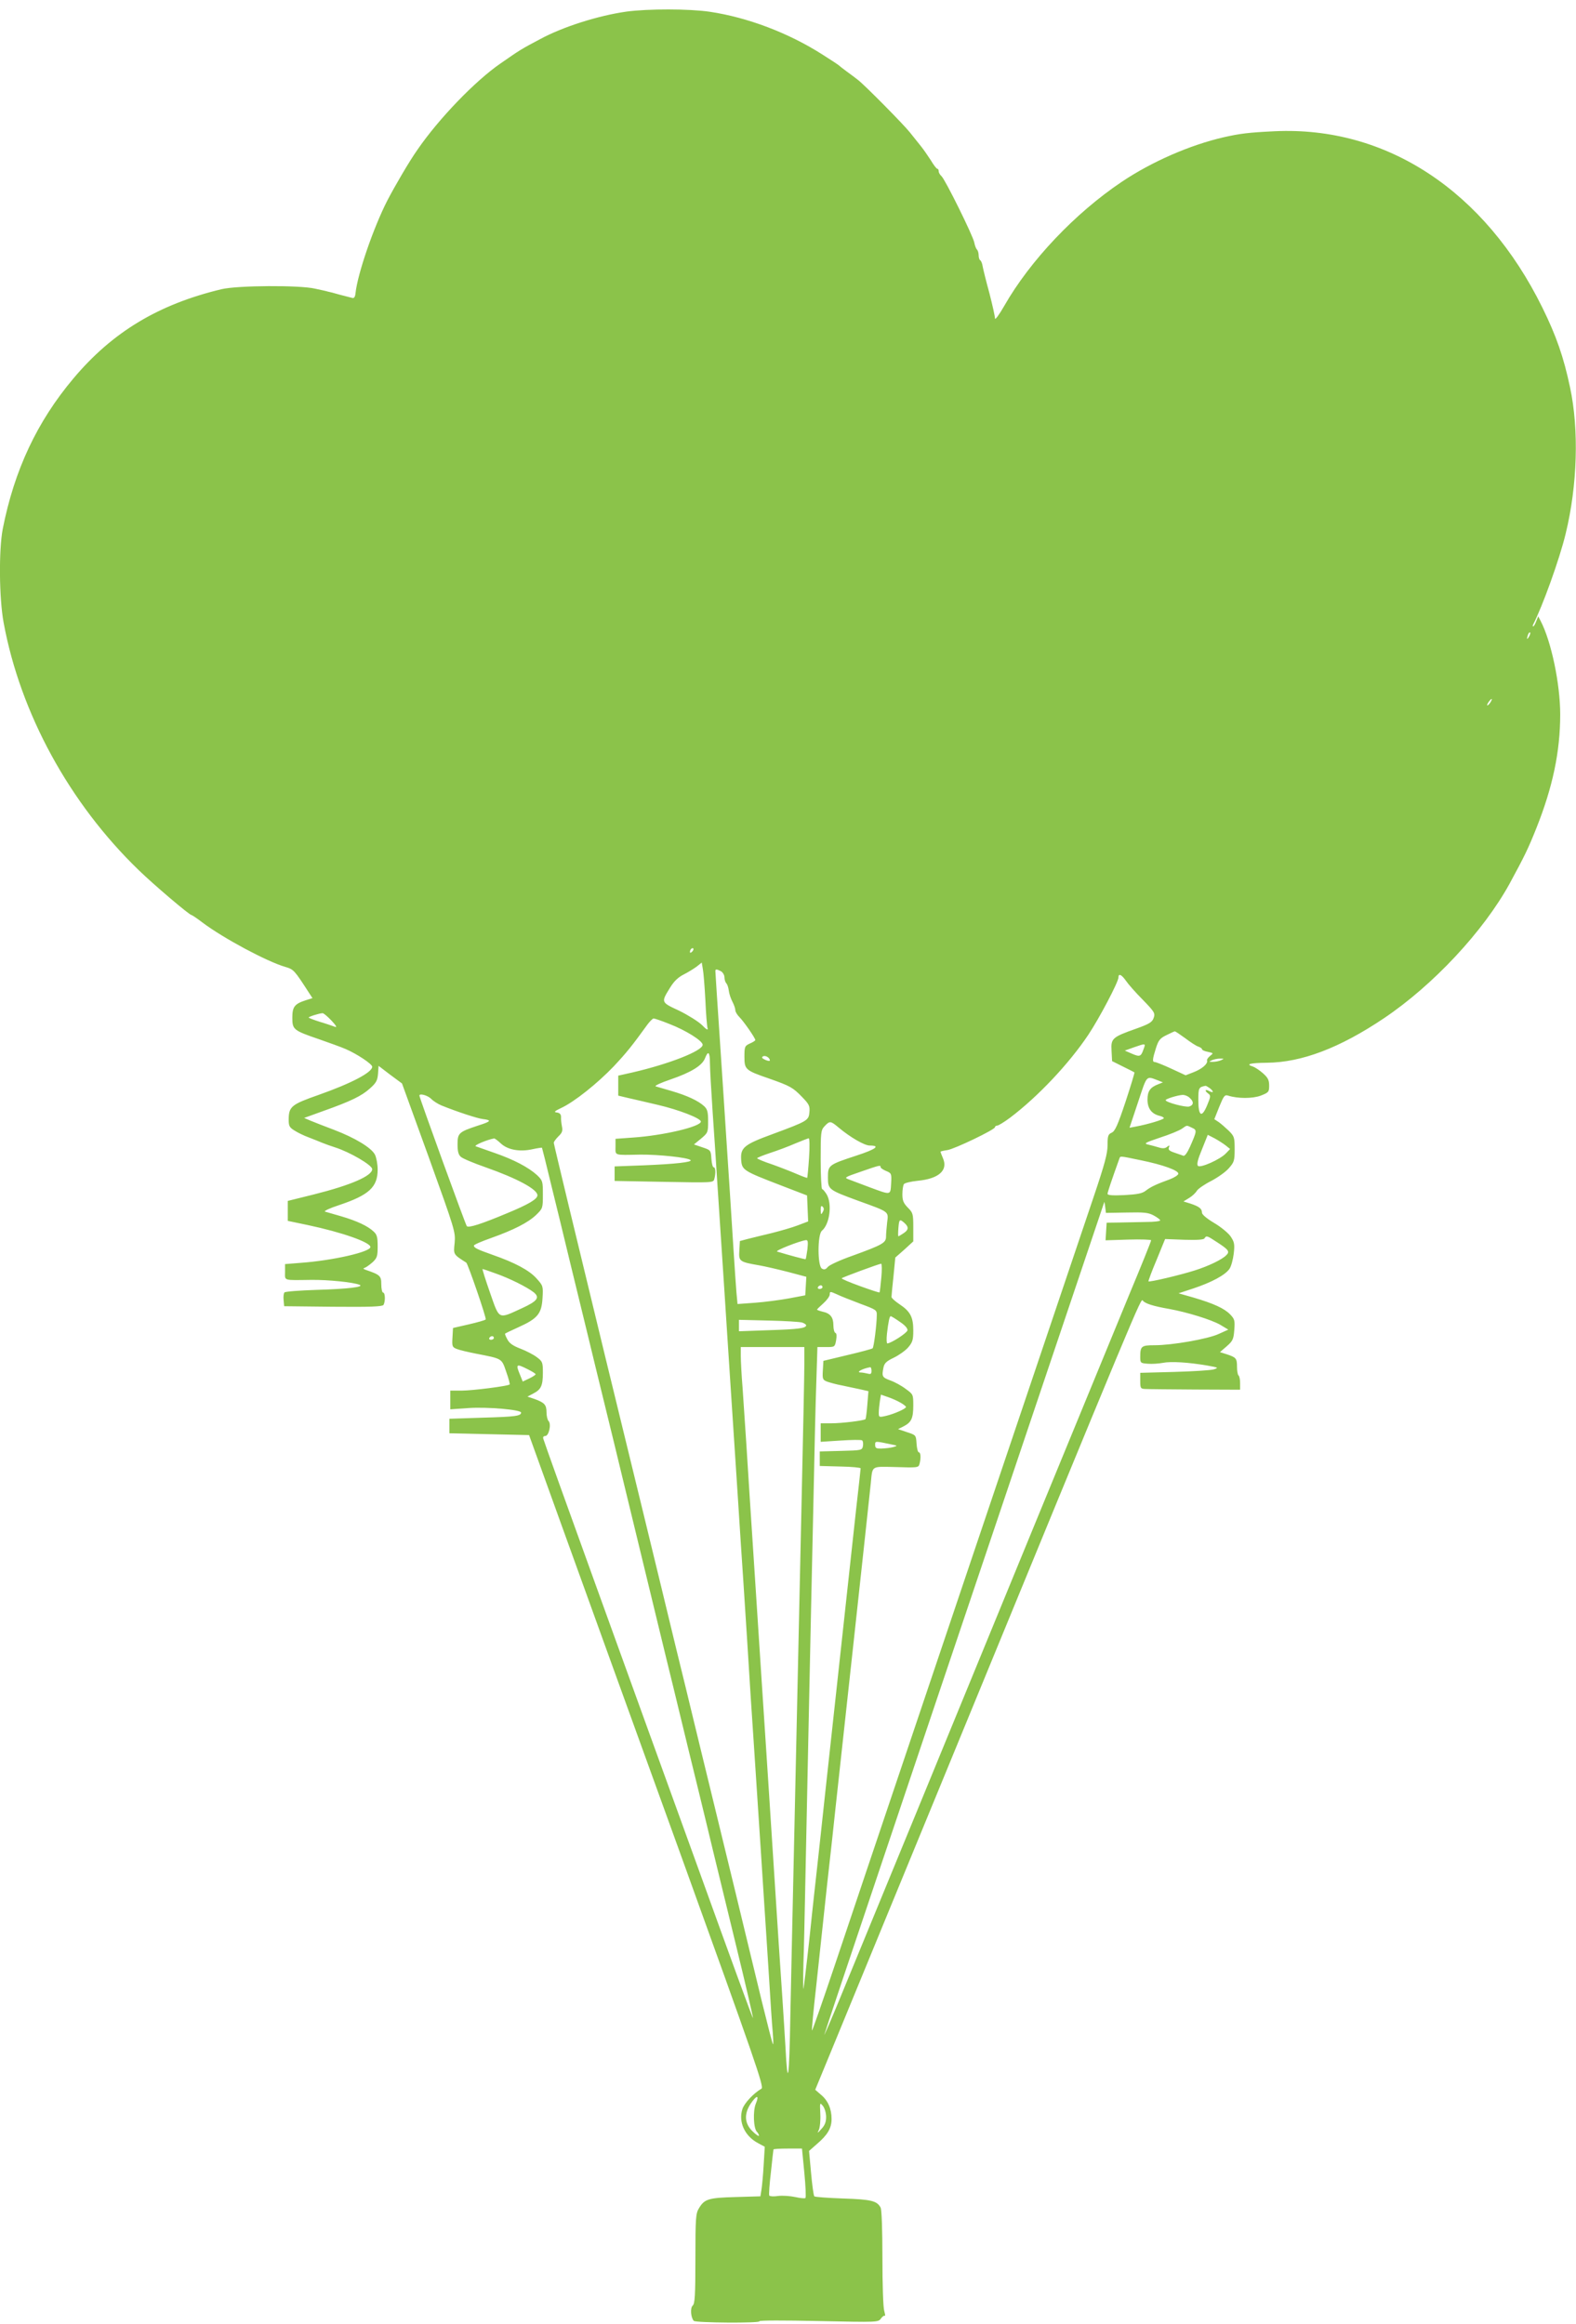
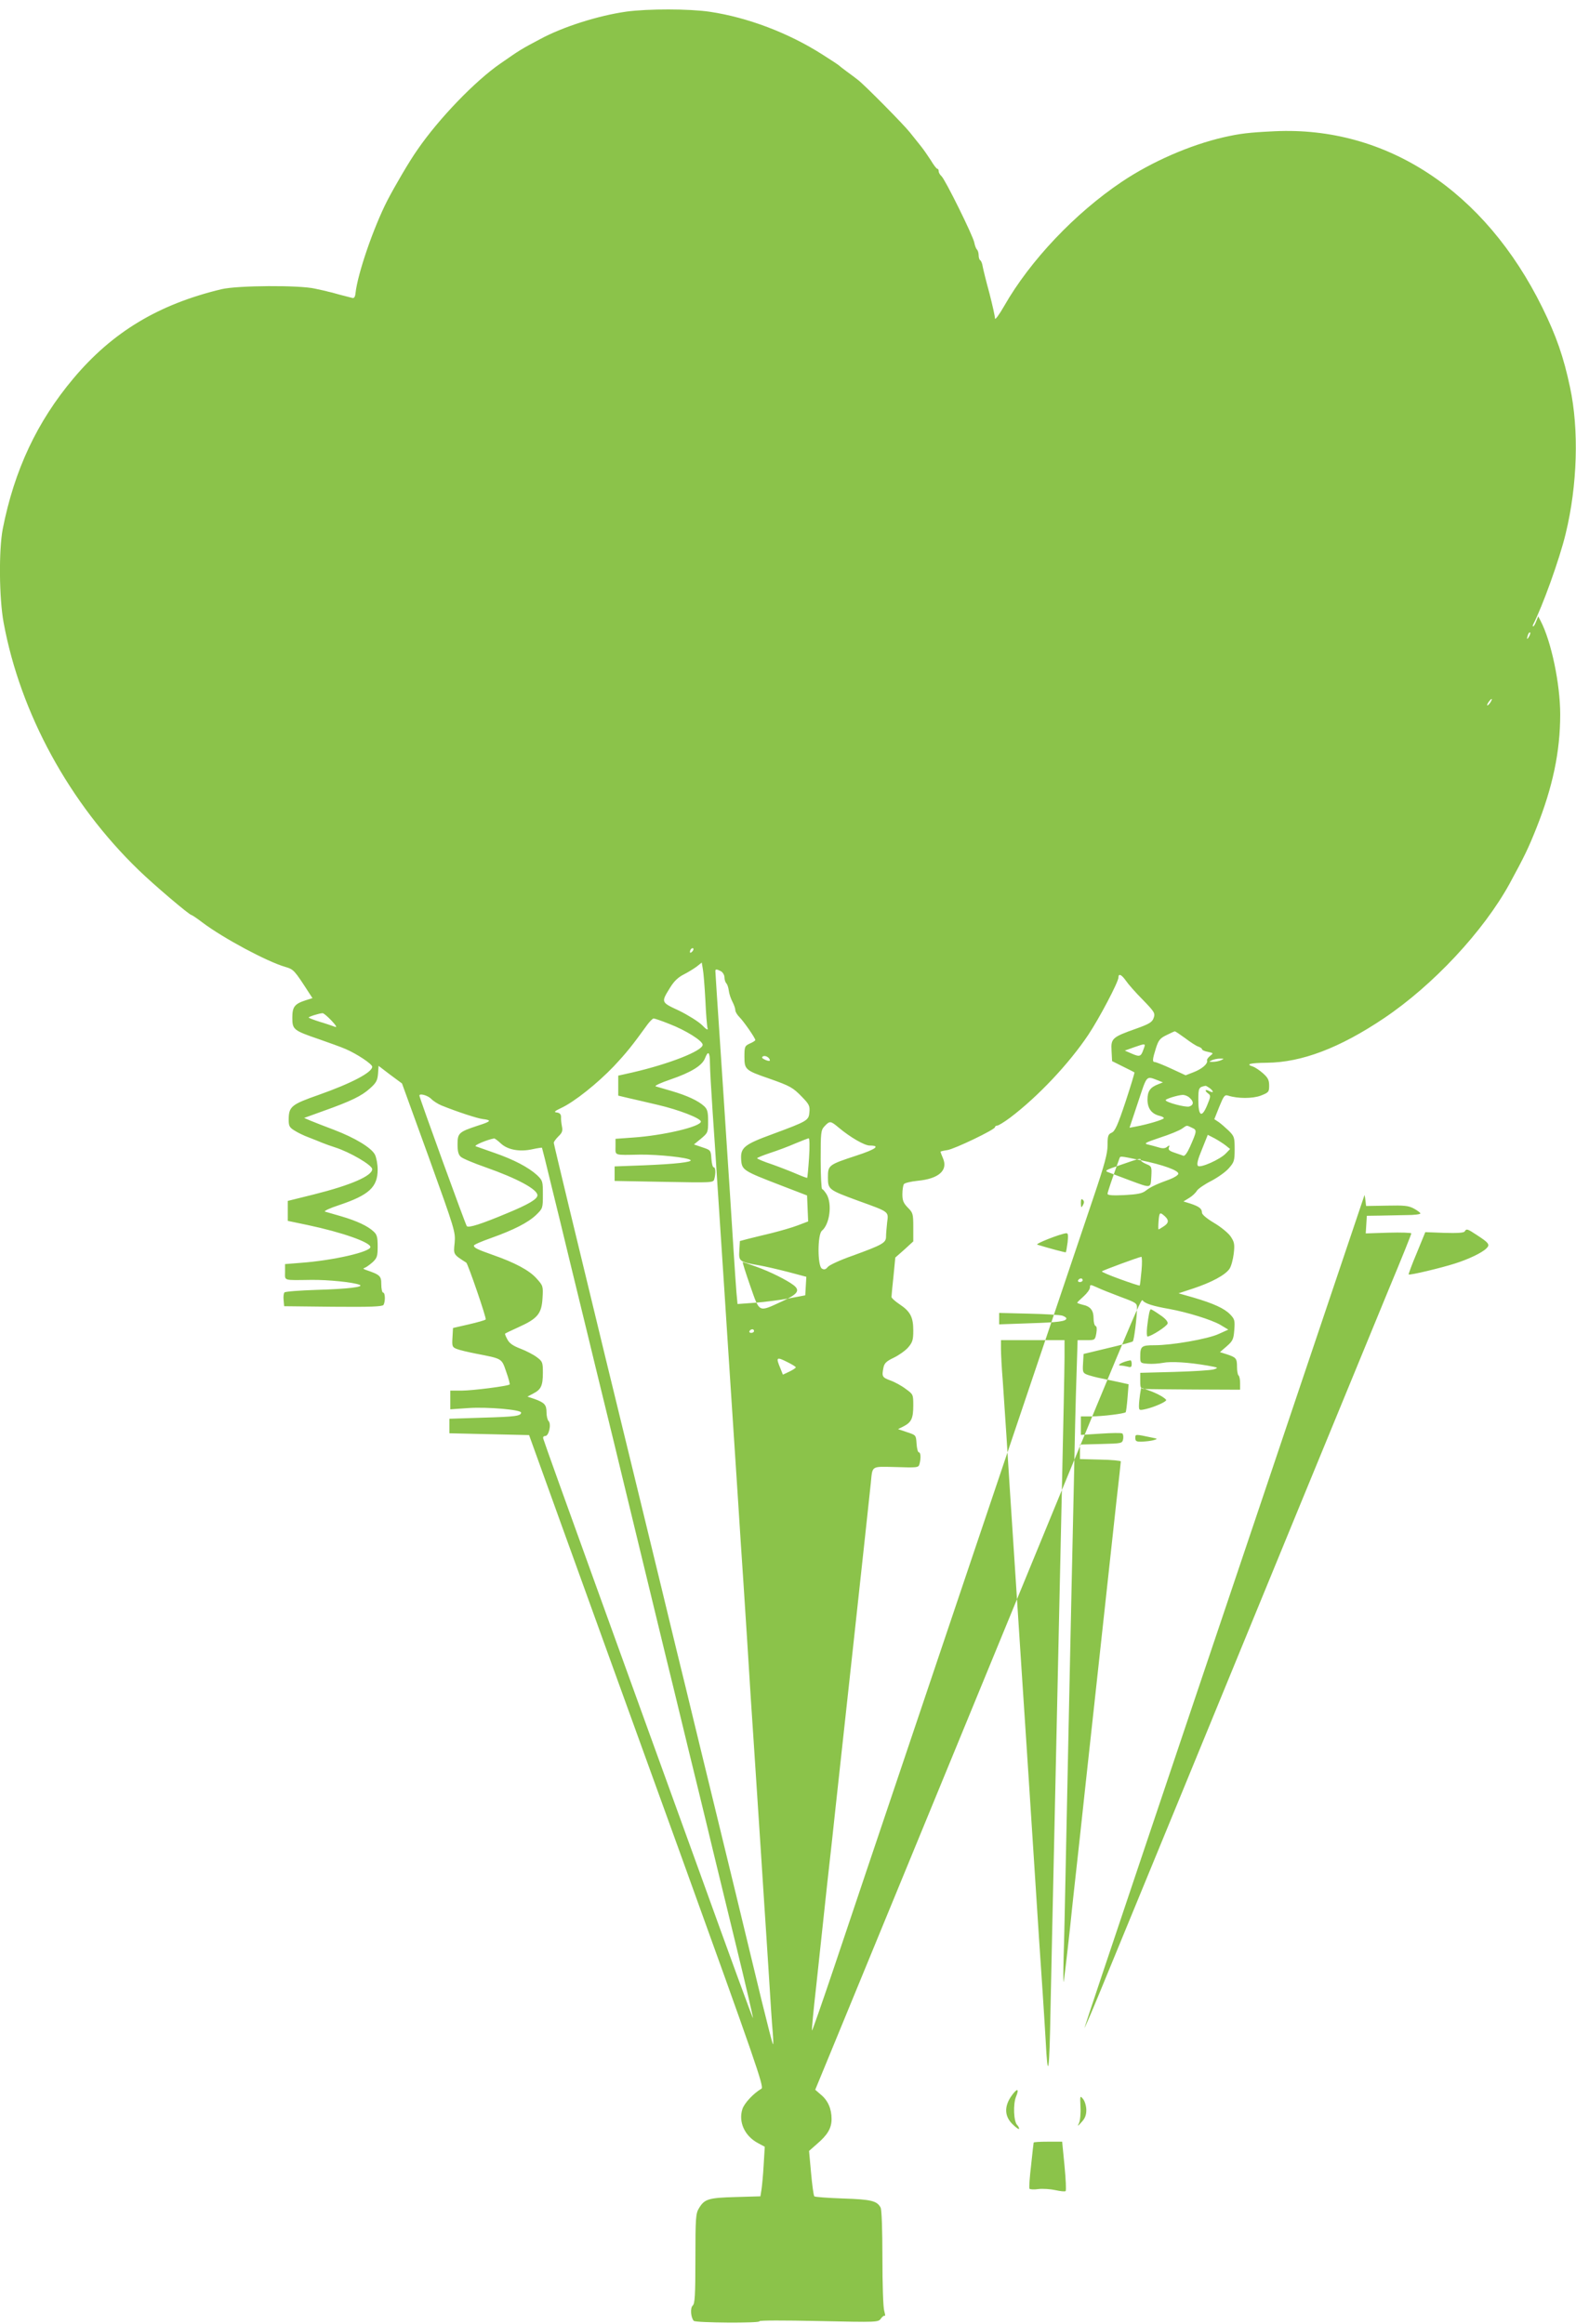
<svg xmlns="http://www.w3.org/2000/svg" version="1.0" width="868pt" height="1280pt" viewBox="0 0 868 1280" preserveAspectRatio="xMidYMid meet">
  <g transform="translate(0,1280) scale(0.1,-0.1)" fill="#8bc34a" stroke="none">
-     <path d="M3450 12736 c-156 -22 -351 -84 -476 -152 -106 -56 -110 -59 -218 -134 -138 -95 -339 -303 -457 -475 -44 -62 -125 -201 -166 -280 -76 -149 -163 -401 -175 -510 -2 -21 -8 -29 -18 -26 -8 2 -40 10 -70 18 -30 9 -59 16 -65 17 -5 2 -37 9 -70 16 -85 20 -427 18 -515 -3 -347 -83 -601 -236 -816 -492 -200 -238 -325 -504 -389 -829 -22 -116 -20 -381 5 -516 92 -499 362 -994 744 -1363 81 -79 279 -247 290 -247 3 0 32 -19 63 -43 115 -86 352 -213 454 -243 47 -14 49 -16 133 -146 l17 -26 -38 -12 c-61 -20 -73 -36 -73 -96 0 -65 6 -70 146 -118 54 -19 122 -43 149 -55 62 -27 145 -82 145 -97 0 -31 -114 -91 -295 -155 -151 -53 -165 -64 -165 -138 0 -34 5 -42 33 -59 17 -11 52 -28 77 -37 25 -10 59 -23 75 -30 17 -7 48 -18 70 -25 82 -26 205 -98 205 -120 0 -37 -117 -88 -320 -139 l-145 -36 0 -55 0 -55 110 -23 c189 -40 345 -95 345 -121 0 -27 -206 -74 -382 -87 l-88 -7 0 -43 c0 -50 -14 -46 145 -44 93 1 230 -13 265 -27 29 -12 -65 -23 -235 -28 -93 -3 -173 -9 -178 -14 -5 -5 -7 -24 -5 -42 l3 -34 269 -3 c209 -2 271 1 278 10 11 18 10 68 -2 68 -5 0 -10 20 -10 45 0 47 -6 53 -85 80 -16 6 -17 8 -5 12 8 3 27 17 43 31 24 23 27 33 27 87 0 51 -4 65 -23 82 -32 30 -92 58 -177 83 -41 12 -82 24 -90 26 -8 3 26 19 75 35 168 56 215 100 215 197 0 29 -7 66 -15 82 -20 38 -109 92 -224 136 -53 20 -112 43 -131 51 l-35 15 105 38 c152 54 212 83 258 125 34 30 41 44 44 80 l3 44 64 -49 65 -48 148 -408 c144 -400 147 -410 142 -470 -7 -65 -8 -63 64 -109 9 -6 113 -308 107 -313 -3 -4 -45 -16 -93 -27 l-87 -20 -3 -53 c-3 -49 -1 -53 25 -63 15 -6 62 -17 103 -25 148 -29 142 -25 168 -100 13 -36 21 -68 19 -70 -8 -9 -206 -34 -264 -34 l-63 0 0 -51 0 -52 101 7 c103 7 289 -9 289 -25 0 -19 -34 -23 -210 -28 l-185 -6 0 -40 0 -40 219 -5 220 -5 182 -505 c100 -278 392 -1085 649 -1795 418 -1158 464 -1291 449 -1300 -43 -25 -94 -79 -105 -112 -23 -71 12 -149 86 -188 l37 -20 -6 -100 c-3 -55 -9 -116 -12 -136 l-6 -37 -137 -4 c-149 -4 -171 -11 -201 -61 -18 -29 -20 -52 -20 -278 0 -204 -3 -249 -15 -259 -14 -12 -11 -65 6 -84 10 -11 369 -14 362 -2 -3 5 137 5 324 1 329 -7 330 -7 345 14 8 11 18 18 21 15 4 -4 2 8 -3 27 -6 19 -10 150 -10 292 0 157 -4 266 -10 277 -20 37 -51 45 -207 50 -83 3 -155 8 -158 12 -4 4 -12 62 -18 129 l-11 121 42 37 c60 51 82 88 82 139 0 56 -20 102 -59 134 l-31 27 96 233 c170 413 197 479 577 1403 1127 2743 1120 2725 1131 2711 13 -17 59 -31 145 -46 99 -18 232 -59 281 -87 l45 -27 -53 -24 c-61 -28 -257 -62 -353 -62 -73 0 -79 -5 -79 -65 0 -33 2 -34 43 -37 23 -2 60 1 82 5 43 9 141 3 245 -15 61 -11 63 -12 35 -21 -16 -5 -114 -11 -217 -14 l-188 -5 0 -44 c0 -41 2 -44 28 -45 15 -1 138 -2 274 -3 l248 -1 0 37 c0 20 -4 39 -9 42 -4 3 -8 24 -8 46 0 48 -5 53 -56 70 l-38 12 37 32 c33 29 38 38 42 90 4 52 2 60 -23 86 -32 33 -91 60 -203 93 l-81 23 82 27 c99 33 174 73 198 107 10 14 20 52 24 85 6 52 3 64 -17 94 -13 19 -53 52 -90 74 -42 25 -68 47 -68 57 0 22 -15 34 -63 50 l-39 12 31 19 c17 10 36 28 43 40 7 11 43 36 79 54 36 19 80 50 97 70 29 33 32 41 32 105 0 65 -2 71 -33 102 -19 18 -44 40 -56 48 l-23 15 27 68 c25 61 30 68 49 62 53 -17 135 -17 180 0 43 17 46 20 46 55 0 31 -7 44 -34 68 -19 17 -44 33 -55 37 -43 13 -18 20 77 21 191 2 400 81 644 245 271 182 548 479 692 741 83 153 103 194 148 307 90 226 131 421 131 626 0 167 -49 402 -108 515 l-13 25 -11 -27 c-6 -16 -13 -28 -16 -28 -4 0 -4 3 -2 8 52 100 147 364 180 502 65 266 74 575 24 807 -35 166 -76 284 -152 438 -317 644 -859 1001 -1475 972 -146 -7 -191 -13 -280 -33 -187 -43 -397 -135 -561 -245 -258 -173 -506 -435 -648 -684 -28 -49 -51 -80 -51 -69 0 11 -14 74 -31 140 -18 65 -34 131 -37 147 -2 15 -8 30 -13 33 -5 3 -9 15 -9 28 0 12 -4 26 -9 31 -6 6 -12 23 -15 39 -7 37 -161 349 -181 366 -8 7 -15 19 -15 26 0 8 -3 14 -7 14 -5 0 -21 21 -37 48 -17 26 -41 61 -55 78 -14 17 -41 51 -60 75 -34 43 -248 260 -286 289 -11 9 -38 29 -60 45 -22 16 -42 32 -45 35 -3 3 -42 29 -88 58 -187 120 -414 206 -622 237 -113 17 -341 17 -460 1z m4971 -3443 c-12 -20 -14 -14 -5 12 4 9 9 14 11 11 3 -2 0 -13 -6 -23z m-213 -363 c-7 -10 -14 -17 -17 -15 -4 4 18 35 25 35 2 0 -1 -9 -8 -20z m-4396 -1372 c-7 -7 -12 -8 -12 -2 0 14 12 26 19 19 2 -3 -1 -11 -7 -17z m73 -268 c3 -74 9 -144 12 -154 4 -13 -7 -7 -31 18 -21 20 -77 55 -126 79 -101 47 -100 45 -48 129 21 34 44 56 77 72 25 13 57 33 71 44 l25 20 6 -36 c4 -20 10 -98 14 -172z m86 160 c10 -6 19 -21 19 -33 0 -13 5 -28 10 -33 6 -6 12 -24 14 -41 2 -17 11 -44 20 -61 9 -17 16 -38 16 -47 0 -8 10 -25 22 -37 24 -24 88 -116 88 -127 0 -3 -13 -12 -30 -19 -28 -13 -30 -17 -30 -73 0 -70 5 -75 136 -120 116 -41 131 -49 182 -102 38 -39 43 -49 40 -83 -4 -46 -9 -49 -203 -121 -156 -57 -177 -74 -173 -140 4 -58 10 -62 215 -141 l148 -57 3 -72 3 -71 -58 -22 c-31 -12 -95 -30 -142 -42 -47 -11 -106 -26 -131 -32 l-45 -12 -3 -52 c-4 -60 0 -63 110 -82 34 -6 107 -23 161 -37 l98 -26 -3 -51 -3 -51 -90 -17 c-49 -9 -133 -20 -187 -24 l-96 -7 -6 64 c-3 35 -10 141 -16 234 -6 94 -15 235 -20 315 -5 80 -14 217 -20 305 -6 88 -21 328 -35 533 -14 206 -25 378 -25 383 0 12 7 11 31 -1z m2230 -52 c12 -18 54 -66 93 -105 65 -67 69 -74 60 -100 -8 -23 -23 -33 -96 -59 -133 -47 -140 -54 -136 -122 l3 -57 60 -30 c33 -16 62 -31 63 -32 2 -1 -20 -74 -49 -162 -43 -129 -58 -162 -76 -170 -20 -9 -23 -18 -23 -69 0 -46 -16 -105 -76 -283 -42 -123 -214 -636 -384 -1139 -170 -503 -446 -1324 -615 -1825 -169 -500 -361 -1073 -428 -1272 -67 -199 -123 -360 -125 -358 -2 1 8 110 23 241 14 132 41 383 60 559 20 176 40 361 45 410 27 245 183 1678 196 1805 10 99 -1 92 139 89 117 -4 124 -3 129 16 9 32 7 65 -3 65 -6 0 -11 21 -13 48 -3 47 -3 47 -52 63 l-50 17 32 16 c42 22 52 44 52 115 0 60 -1 61 -41 90 -22 17 -60 38 -85 47 -46 17 -48 22 -38 72 5 23 16 34 56 53 27 13 63 38 79 56 25 29 29 42 29 94 0 74 -16 105 -76 145 -24 16 -44 34 -44 40 0 7 5 58 11 114 l10 103 50 44 49 45 0 78 c0 74 -2 80 -30 108 -24 25 -30 39 -30 74 0 24 4 48 8 55 4 7 39 15 77 19 115 11 167 57 139 123 -8 18 -14 35 -14 37 0 2 17 6 38 9 42 7 262 113 262 126 0 5 6 9 13 9 6 0 39 20 71 44 152 115 323 296 430 456 60 90 166 291 166 316 0 24 17 16 41 -18z m-4375 -220 c25 -27 32 -39 19 -34 -11 4 -48 17 -82 27 -35 11 -63 22 -63 24 0 5 57 23 76 24 6 1 28 -18 50 -41z m1860 -18 c89 -34 184 -93 184 -115 0 -33 -182 -105 -385 -152 l-80 -18 0 -55 0 -55 50 -12 c28 -6 103 -24 168 -39 116 -27 237 -74 237 -92 0 -28 -208 -77 -374 -88 l-96 -7 0 -43 c0 -50 -12 -47 136 -44 101 1 262 -16 277 -30 13 -11 -83 -22 -258 -29 l-160 -6 0 -40 0 -40 272 -5 c266 -5 272 -5 277 15 9 32 7 65 -3 65 -6 0 -11 21 -13 48 -3 46 -4 47 -49 62 l-47 16 39 32 c38 32 39 35 39 96 0 52 -4 66 -22 83 -33 30 -93 58 -178 83 -41 12 -81 24 -89 26 -8 3 29 20 82 38 114 39 175 77 190 117 17 44 27 35 27 -26 0 -30 7 -153 15 -272 8 -120 20 -290 25 -378 12 -178 24 -369 40 -610 6 -88 21 -331 35 -540 39 -592 45 -690 55 -845 6 -80 21 -320 35 -535 13 -214 29 -460 35 -545 17 -262 29 -438 40 -610 6 -91 15 -230 20 -310 5 -80 17 -253 25 -385 8 -132 17 -271 21 -310 3 -38 4 -68 1 -65 -3 3 -30 109 -61 235 -85 353 -207 857 -286 1180 -28 116 -69 282 -90 370 -21 88 -64 264 -95 390 -31 127 -67 277 -81 335 -14 58 -153 631 -310 1274 -156 643 -284 1174 -284 1181 0 6 12 22 26 36 20 19 24 30 19 54 -3 16 -6 40 -5 52 0 15 -7 23 -23 25 -18 2 -14 7 24 25 73 34 199 135 289 229 73 78 100 112 187 232 13 17 28 32 33 32 5 0 44 -13 86 -30z m2842 -79 c29 -22 61 -43 72 -46 11 -4 20 -10 20 -14 0 -5 15 -12 33 -15 31 -7 31 -7 12 -22 -11 -9 -19 -20 -17 -26 5 -18 -28 -46 -74 -64 l-44 -17 -80 37 c-43 20 -84 36 -90 36 -14 0 -13 15 6 75 14 45 23 56 58 73 23 11 43 21 46 21 3 1 29 -17 58 -38z m-230 -61 c-14 -40 -20 -43 -64 -24 l-39 17 50 18 c66 23 66 23 53 -11z m-2058 -61 c0 -5 -11 -3 -25 3 -18 8 -22 14 -13 19 13 8 38 -7 38 -22z m2485 1 c-11 -5 -31 -9 -45 -9 -23 0 -23 1 -5 9 11 5 31 9 45 9 23 0 23 -1 5 -9z m-345 -112 l25 -10 -25 -10 c-45 -17 -60 -38 -60 -85 0 -48 22 -78 65 -89 14 -3 25 -9 25 -13 0 -8 -88 -34 -152 -46 l-37 -7 47 141 c51 153 43 145 112 119z m283 -42 c23 -18 22 -29 -3 -16 -24 13 -27 2 -5 -14 14 -10 13 -17 -6 -63 -30 -73 -49 -62 -49 27 0 68 2 72 40 79 3 0 13 -6 23 -13z m-4289 -58 c12 -13 38 -29 57 -37 89 -36 197 -71 227 -75 52 -6 48 -13 -25 -36 -106 -35 -113 -41 -113 -104 0 -38 5 -57 18 -68 9 -9 71 -35 137 -58 173 -61 285 -121 285 -154 0 -21 -49 -50 -165 -98 -143 -60 -214 -83 -224 -72 -7 8 -261 707 -261 719 0 14 44 2 64 -17z m4178 5 c24 -21 23 -40 -2 -48 -20 -6 -130 23 -130 35 0 7 64 27 94 29 11 0 28 -6 38 -16z m-1933 -164 c63 -53 142 -99 171 -99 61 0 35 -20 -72 -55 -155 -51 -158 -53 -158 -120 0 -67 3 -69 166 -129 174 -63 168 -58 160 -120 -3 -28 -6 -63 -6 -78 0 -34 -20 -45 -185 -105 -66 -23 -127 -51 -136 -62 -11 -14 -20 -16 -32 -9 -25 13 -25 189 0 209 43 36 57 147 26 200 -10 16 -21 29 -25 29 -4 0 -8 73 -8 162 0 152 1 163 22 185 28 30 33 29 77 -8z m1946 -1 c28 -13 28 -16 -11 -105 -15 -33 -29 -53 -37 -49 -6 2 -29 10 -49 17 -27 9 -35 16 -30 28 5 13 3 14 -10 4 -10 -9 -24 -10 -44 -4 -16 5 -42 12 -59 16 -27 6 -21 10 65 39 53 17 106 39 120 49 29 20 23 20 55 5z m185 -97 l25 -20 -23 -24 c-32 -34 -141 -82 -154 -69 -8 8 -1 36 22 91 l32 80 37 -19 c20 -11 47 -28 61 -39z m-3991 10 c38 -35 104 -47 175 -31 27 6 50 9 51 8 1 -2 23 -88 48 -193 26 -104 76 -311 112 -460 36 -148 79 -324 95 -390 16 -66 56 -232 90 -370 34 -137 74 -304 90 -370 27 -113 147 -605 246 -1015 25 -102 63 -257 84 -345 21 -88 64 -263 95 -390 31 -126 67 -277 81 -335 14 -58 70 -289 125 -514 55 -225 98 -410 96 -412 -2 -2 -134 360 -294 804 -161 444 -419 1158 -574 1587 -155 429 -284 788 -286 798 -4 11 0 17 10 17 20 0 35 66 18 83 -6 6 -11 28 -11 48 0 41 -11 53 -66 73 l-39 13 32 17 c43 22 53 43 53 115 0 56 -2 62 -33 85 -18 14 -59 35 -90 47 -42 16 -62 30 -73 52 -9 16 -14 30 -12 31 2 2 35 18 75 36 104 47 126 74 131 159 4 67 3 69 -33 109 -40 45 -119 87 -242 130 -85 30 -103 39 -103 51 0 5 42 23 93 41 126 45 205 85 250 128 36 35 37 37 37 112 0 73 -1 77 -32 107 -47 43 -129 86 -233 122 -49 17 -97 34 -105 37 -12 5 65 37 101 43 4 1 21 -12 38 -28z m1697 -78 c-4 -60 -9 -109 -10 -111 -2 -1 -27 8 -57 21 -30 13 -91 37 -136 53 -46 15 -83 31 -83 34 0 3 32 16 71 29 40 13 102 36 138 52 36 15 70 28 75 29 5 0 6 -46 2 -107z m1827 -14 c123 -25 207 -56 207 -74 0 -7 -21 -21 -47 -31 -75 -27 -106 -42 -133 -63 -19 -15 -46 -20 -117 -24 -65 -3 -93 -1 -93 7 0 9 22 74 65 194 6 15 -2 16 118 -9z m-1433 -38 c0 -5 14 -14 30 -21 30 -12 31 -15 28 -69 -4 -66 1 -65 -118 -21 -47 18 -98 37 -114 43 -28 10 -26 12 65 43 106 37 109 37 109 25z m1355 -250 c96 2 119 0 149 -16 20 -11 36 -23 36 -27 0 -5 -35 -9 -77 -9 -43 -1 -109 -2 -148 -3 l-70 -1 -3 -48 -3 -49 125 4 c70 2 126 0 126 -4 0 -5 -54 -140 -121 -300 -66 -161 -292 -709 -501 -1218 -442 -1078 -982 -2391 -1097 -2670 -44 -107 -81 -192 -81 -188 0 4 147 443 326 975 179 533 395 1174 480 1426 85 251 223 663 308 915 208 618 426 1264 428 1271 0 3 3 -9 5 -27 l4 -33 114 2z m-1674 2 c-9 -16 -10 -14 -11 12 0 21 3 26 11 18 8 -8 8 -16 0 -30z m451 -60 c24 -22 23 -38 -7 -57 -13 -9 -26 -16 -27 -16 -2 0 -2 20 0 45 4 50 7 52 34 28z m1719 -104 c65 -42 74 -53 53 -73 -23 -24 -98 -60 -174 -84 -75 -24 -250 -66 -255 -60 -1 1 18 55 45 118 l47 115 105 -4 c70 -2 108 0 112 8 10 16 14 15 67 -20z m-2254 -40 c-4 -29 -8 -53 -10 -55 -2 -2 -92 22 -157 42 -13 5 125 59 159 63 11 1 12 -10 8 -50z m407 -156 c-4 -43 -8 -80 -10 -82 -2 -2 -50 14 -108 35 -58 21 -103 40 -100 43 6 6 204 79 217 80 4 1 5 -34 1 -76z m-2123 22 c77 -27 172 -75 208 -103 36 -29 21 -49 -64 -88 -133 -61 -123 -66 -176 85 -25 72 -44 131 -41 131 2 0 35 -11 73 -25z m1799 -75 c0 -5 -7 -10 -16 -10 -8 0 -12 5 -9 10 3 6 10 10 16 10 5 0 9 -4 9 -10z m207 -91 c89 -33 93 -35 92 -64 0 -48 -16 -176 -23 -182 -3 -3 -65 -20 -138 -37 l-133 -32 -3 -52 c-3 -49 -1 -53 25 -63 15 -5 50 -15 78 -20 27 -6 72 -15 99 -21 l49 -11 -6 -74 c-3 -41 -8 -77 -10 -80 -8 -8 -130 -23 -189 -23 l-58 0 0 -51 0 -51 109 7 c60 4 113 5 119 1 5 -3 7 -17 5 -30 -5 -25 -6 -25 -122 -28 l-116 -3 0 -40 0 -40 113 -3 c61 -1 112 -6 112 -10 0 -4 -11 -106 -25 -227 -13 -121 -38 -348 -55 -505 -17 -157 -42 -384 -55 -505 -13 -121 -40 -368 -60 -550 -19 -181 -40 -368 -45 -415 -5 -47 -24 -213 -40 -370 -17 -157 -33 -289 -35 -295 -2 -5 -2 58 0 140 3 83 7 274 10 425 3 151 12 583 20 960 8 377 19 897 25 1155 5 259 12 557 16 663 l6 192 48 0 c47 0 48 0 55 37 4 24 3 39 -4 41 -6 2 -11 21 -11 42 0 44 -17 66 -60 75 -16 4 -30 9 -30 11 0 3 16 18 35 35 19 17 35 39 35 49 0 17 2 17 38 1 20 -10 79 -33 129 -52z m219 -100 c29 -19 44 -37 42 -47 -3 -15 -90 -71 -111 -72 -4 0 -5 24 -2 53 8 68 14 97 21 97 3 0 26 -14 50 -31z m-538 -4 c12 -4 22 -11 22 -15 0 -16 -40 -22 -202 -27 l-168 -6 0 31 0 32 163 -4 c89 -2 172 -7 185 -11z m-1698 -85 c0 -5 -7 -10 -16 -10 -8 0 -12 5 -9 10 3 6 10 10 16 10 5 0 9 -4 9 -10z m1710 -147 c0 -54 -7 -390 -15 -748 -8 -357 -19 -870 -25 -1140 -6 -269 -15 -679 -20 -910 -5 -231 -13 -584 -17 -785 -6 -359 -15 -411 -27 -175 -4 66 -11 181 -16 255 -12 176 -25 369 -55 840 -14 212 -29 455 -35 540 -14 214 -36 546 -60 920 -11 173 -25 380 -30 460 -5 80 -14 222 -20 315 -6 94 -15 228 -20 299 -6 72 -10 152 -10 178 l0 48 175 0 175 0 0 -97z m-1524 -25 c24 -12 44 -24 44 -28 0 -3 -16 -14 -35 -23 l-36 -17 -14 35 c-26 62 -22 65 41 33z m1894 -9 c0 -17 -4 -20 -22 -15 -13 3 -30 6 -37 6 -30 0 10 22 52 29 4 0 7 -9 7 -20z m161 -176 c16 -9 29 -20 29 -23 0 -10 -67 -39 -110 -49 -39 -9 -40 -8 -40 18 0 14 3 42 6 63 l6 36 40 -14 c21 -7 52 -21 69 -31z m-48 -230 c31 -6 31 -7 7 -14 -14 -4 -42 -7 -62 -8 -32 -1 -38 2 -38 20 0 22 -2 22 93 2z m-750 -3630 c-17 -41 -13 -137 6 -156 6 -6 11 -15 11 -21 0 -5 -16 5 -35 24 -45 43 -48 96 -10 153 33 48 48 48 28 0z m387 -74 c0 -27 -7 -46 -26 -66 -22 -25 -24 -25 -14 -5 6 13 10 53 8 88 -3 63 -3 65 15 43 9 -12 17 -38 17 -60z m-120 -307 c7 -73 10 -136 6 -139 -3 -4 -29 -1 -56 5 -27 6 -70 9 -94 6 -24 -4 -46 -2 -49 2 -3 5 1 63 9 129 7 66 13 122 14 125 0 3 35 5 78 5 l79 0 13 -133z" />
+     <path d="M3450 12736 c-156 -22 -351 -84 -476 -152 -106 -56 -110 -59 -218 -134 -138 -95 -339 -303 -457 -475 -44 -62 -125 -201 -166 -280 -76 -149 -163 -401 -175 -510 -2 -21 -8 -29 -18 -26 -8 2 -40 10 -70 18 -30 9 -59 16 -65 17 -5 2 -37 9 -70 16 -85 20 -427 18 -515 -3 -347 -83 -601 -236 -816 -492 -200 -238 -325 -504 -389 -829 -22 -116 -20 -381 5 -516 92 -499 362 -994 744 -1363 81 -79 279 -247 290 -247 3 0 32 -19 63 -43 115 -86 352 -213 454 -243 47 -14 49 -16 133 -146 l17 -26 -38 -12 c-61 -20 -73 -36 -73 -96 0 -65 6 -70 146 -118 54 -19 122 -43 149 -55 62 -27 145 -82 145 -97 0 -31 -114 -91 -295 -155 -151 -53 -165 -64 -165 -138 0 -34 5 -42 33 -59 17 -11 52 -28 77 -37 25 -10 59 -23 75 -30 17 -7 48 -18 70 -25 82 -26 205 -98 205 -120 0 -37 -117 -88 -320 -139 l-145 -36 0 -55 0 -55 110 -23 c189 -40 345 -95 345 -121 0 -27 -206 -74 -382 -87 l-88 -7 0 -43 c0 -50 -14 -46 145 -44 93 1 230 -13 265 -27 29 -12 -65 -23 -235 -28 -93 -3 -173 -9 -178 -14 -5 -5 -7 -24 -5 -42 l3 -34 269 -3 c209 -2 271 1 278 10 11 18 10 68 -2 68 -5 0 -10 20 -10 45 0 47 -6 53 -85 80 -16 6 -17 8 -5 12 8 3 27 17 43 31 24 23 27 33 27 87 0 51 -4 65 -23 82 -32 30 -92 58 -177 83 -41 12 -82 24 -90 26 -8 3 26 19 75 35 168 56 215 100 215 197 0 29 -7 66 -15 82 -20 38 -109 92 -224 136 -53 20 -112 43 -131 51 l-35 15 105 38 c152 54 212 83 258 125 34 30 41 44 44 80 l3 44 64 -49 65 -48 148 -408 c144 -400 147 -410 142 -470 -7 -65 -8 -63 64 -109 9 -6 113 -308 107 -313 -3 -4 -45 -16 -93 -27 l-87 -20 -3 -53 c-3 -49 -1 -53 25 -63 15 -6 62 -17 103 -25 148 -29 142 -25 168 -100 13 -36 21 -68 19 -70 -8 -9 -206 -34 -264 -34 l-63 0 0 -51 0 -52 101 7 c103 7 289 -9 289 -25 0 -19 -34 -23 -210 -28 l-185 -6 0 -40 0 -40 219 -5 220 -5 182 -505 c100 -278 392 -1085 649 -1795 418 -1158 464 -1291 449 -1300 -43 -25 -94 -79 -105 -112 -23 -71 12 -149 86 -188 l37 -20 -6 -100 c-3 -55 -9 -116 -12 -136 l-6 -37 -137 -4 c-149 -4 -171 -11 -201 -61 -18 -29 -20 -52 -20 -278 0 -204 -3 -249 -15 -259 -14 -12 -11 -65 6 -84 10 -11 369 -14 362 -2 -3 5 137 5 324 1 329 -7 330 -7 345 14 8 11 18 18 21 15 4 -4 2 8 -3 27 -6 19 -10 150 -10 292 0 157 -4 266 -10 277 -20 37 -51 45 -207 50 -83 3 -155 8 -158 12 -4 4 -12 62 -18 129 l-11 121 42 37 c60 51 82 88 82 139 0 56 -20 102 -59 134 l-31 27 96 233 c170 413 197 479 577 1403 1127 2743 1120 2725 1131 2711 13 -17 59 -31 145 -46 99 -18 232 -59 281 -87 l45 -27 -53 -24 c-61 -28 -257 -62 -353 -62 -73 0 -79 -5 -79 -65 0 -33 2 -34 43 -37 23 -2 60 1 82 5 43 9 141 3 245 -15 61 -11 63 -12 35 -21 -16 -5 -114 -11 -217 -14 l-188 -5 0 -44 c0 -41 2 -44 28 -45 15 -1 138 -2 274 -3 l248 -1 0 37 c0 20 -4 39 -9 42 -4 3 -8 24 -8 46 0 48 -5 53 -56 70 l-38 12 37 32 c33 29 38 38 42 90 4 52 2 60 -23 86 -32 33 -91 60 -203 93 l-81 23 82 27 c99 33 174 73 198 107 10 14 20 52 24 85 6 52 3 64 -17 94 -13 19 -53 52 -90 74 -42 25 -68 47 -68 57 0 22 -15 34 -63 50 l-39 12 31 19 c17 10 36 28 43 40 7 11 43 36 79 54 36 19 80 50 97 70 29 33 32 41 32 105 0 65 -2 71 -33 102 -19 18 -44 40 -56 48 l-23 15 27 68 c25 61 30 68 49 62 53 -17 135 -17 180 0 43 17 46 20 46 55 0 31 -7 44 -34 68 -19 17 -44 33 -55 37 -43 13 -18 20 77 21 191 2 400 81 644 245 271 182 548 479 692 741 83 153 103 194 148 307 90 226 131 421 131 626 0 167 -49 402 -108 515 l-13 25 -11 -27 c-6 -16 -13 -28 -16 -28 -4 0 -4 3 -2 8 52 100 147 364 180 502 65 266 74 575 24 807 -35 166 -76 284 -152 438 -317 644 -859 1001 -1475 972 -146 -7 -191 -13 -280 -33 -187 -43 -397 -135 -561 -245 -258 -173 -506 -435 -648 -684 -28 -49 -51 -80 -51 -69 0 11 -14 74 -31 140 -18 65 -34 131 -37 147 -2 15 -8 30 -13 33 -5 3 -9 15 -9 28 0 12 -4 26 -9 31 -6 6 -12 23 -15 39 -7 37 -161 349 -181 366 -8 7 -15 19 -15 26 0 8 -3 14 -7 14 -5 0 -21 21 -37 48 -17 26 -41 61 -55 78 -14 17 -41 51 -60 75 -34 43 -248 260 -286 289 -11 9 -38 29 -60 45 -22 16 -42 32 -45 35 -3 3 -42 29 -88 58 -187 120 -414 206 -622 237 -113 17 -341 17 -460 1z m4971 -3443 c-12 -20 -14 -14 -5 12 4 9 9 14 11 11 3 -2 0 -13 -6 -23z m-213 -363 c-7 -10 -14 -17 -17 -15 -4 4 18 35 25 35 2 0 -1 -9 -8 -20z m-4396 -1372 c-7 -7 -12 -8 -12 -2 0 14 12 26 19 19 2 -3 -1 -11 -7 -17z m73 -268 c3 -74 9 -144 12 -154 4 -13 -7 -7 -31 18 -21 20 -77 55 -126 79 -101 47 -100 45 -48 129 21 34 44 56 77 72 25 13 57 33 71 44 l25 20 6 -36 c4 -20 10 -98 14 -172z m86 160 c10 -6 19 -21 19 -33 0 -13 5 -28 10 -33 6 -6 12 -24 14 -41 2 -17 11 -44 20 -61 9 -17 16 -38 16 -47 0 -8 10 -25 22 -37 24 -24 88 -116 88 -127 0 -3 -13 -12 -30 -19 -28 -13 -30 -17 -30 -73 0 -70 5 -75 136 -120 116 -41 131 -49 182 -102 38 -39 43 -49 40 -83 -4 -46 -9 -49 -203 -121 -156 -57 -177 -74 -173 -140 4 -58 10 -62 215 -141 l148 -57 3 -72 3 -71 -58 -22 c-31 -12 -95 -30 -142 -42 -47 -11 -106 -26 -131 -32 l-45 -12 -3 -52 c-4 -60 0 -63 110 -82 34 -6 107 -23 161 -37 l98 -26 -3 -51 -3 -51 -90 -17 c-49 -9 -133 -20 -187 -24 l-96 -7 -6 64 c-3 35 -10 141 -16 234 -6 94 -15 235 -20 315 -5 80 -14 217 -20 305 -6 88 -21 328 -35 533 -14 206 -25 378 -25 383 0 12 7 11 31 -1z m2230 -52 c12 -18 54 -66 93 -105 65 -67 69 -74 60 -100 -8 -23 -23 -33 -96 -59 -133 -47 -140 -54 -136 -122 l3 -57 60 -30 c33 -16 62 -31 63 -32 2 -1 -20 -74 -49 -162 -43 -129 -58 -162 -76 -170 -20 -9 -23 -18 -23 -69 0 -46 -16 -105 -76 -283 -42 -123 -214 -636 -384 -1139 -170 -503 -446 -1324 -615 -1825 -169 -500 -361 -1073 -428 -1272 -67 -199 -123 -360 -125 -358 -2 1 8 110 23 241 14 132 41 383 60 559 20 176 40 361 45 410 27 245 183 1678 196 1805 10 99 -1 92 139 89 117 -4 124 -3 129 16 9 32 7 65 -3 65 -6 0 -11 21 -13 48 -3 47 -3 47 -52 63 l-50 17 32 16 c42 22 52 44 52 115 0 60 -1 61 -41 90 -22 17 -60 38 -85 47 -46 17 -48 22 -38 72 5 23 16 34 56 53 27 13 63 38 79 56 25 29 29 42 29 94 0 74 -16 105 -76 145 -24 16 -44 34 -44 40 0 7 5 58 11 114 l10 103 50 44 49 45 0 78 c0 74 -2 80 -30 108 -24 25 -30 39 -30 74 0 24 4 48 8 55 4 7 39 15 77 19 115 11 167 57 139 123 -8 18 -14 35 -14 37 0 2 17 6 38 9 42 7 262 113 262 126 0 5 6 9 13 9 6 0 39 20 71 44 152 115 323 296 430 456 60 90 166 291 166 316 0 24 17 16 41 -18z m-4375 -220 c25 -27 32 -39 19 -34 -11 4 -48 17 -82 27 -35 11 -63 22 -63 24 0 5 57 23 76 24 6 1 28 -18 50 -41z m1860 -18 c89 -34 184 -93 184 -115 0 -33 -182 -105 -385 -152 l-80 -18 0 -55 0 -55 50 -12 c28 -6 103 -24 168 -39 116 -27 237 -74 237 -92 0 -28 -208 -77 -374 -88 l-96 -7 0 -43 c0 -50 -12 -47 136 -44 101 1 262 -16 277 -30 13 -11 -83 -22 -258 -29 l-160 -6 0 -40 0 -40 272 -5 c266 -5 272 -5 277 15 9 32 7 65 -3 65 -6 0 -11 21 -13 48 -3 46 -4 47 -49 62 l-47 16 39 32 c38 32 39 35 39 96 0 52 -4 66 -22 83 -33 30 -93 58 -178 83 -41 12 -81 24 -89 26 -8 3 29 20 82 38 114 39 175 77 190 117 17 44 27 35 27 -26 0 -30 7 -153 15 -272 8 -120 20 -290 25 -378 12 -178 24 -369 40 -610 6 -88 21 -331 35 -540 39 -592 45 -690 55 -845 6 -80 21 -320 35 -535 13 -214 29 -460 35 -545 17 -262 29 -438 40 -610 6 -91 15 -230 20 -310 5 -80 17 -253 25 -385 8 -132 17 -271 21 -310 3 -38 4 -68 1 -65 -3 3 -30 109 -61 235 -85 353 -207 857 -286 1180 -28 116 -69 282 -90 370 -21 88 -64 264 -95 390 -31 127 -67 277 -81 335 -14 58 -153 631 -310 1274 -156 643 -284 1174 -284 1181 0 6 12 22 26 36 20 19 24 30 19 54 -3 16 -6 40 -5 52 0 15 -7 23 -23 25 -18 2 -14 7 24 25 73 34 199 135 289 229 73 78 100 112 187 232 13 17 28 32 33 32 5 0 44 -13 86 -30z m2842 -79 c29 -22 61 -43 72 -46 11 -4 20 -10 20 -14 0 -5 15 -12 33 -15 31 -7 31 -7 12 -22 -11 -9 -19 -20 -17 -26 5 -18 -28 -46 -74 -64 l-44 -17 -80 37 c-43 20 -84 36 -90 36 -14 0 -13 15 6 75 14 45 23 56 58 73 23 11 43 21 46 21 3 1 29 -17 58 -38z m-230 -61 c-14 -40 -20 -43 -64 -24 l-39 17 50 18 c66 23 66 23 53 -11z m-2058 -61 c0 -5 -11 -3 -25 3 -18 8 -22 14 -13 19 13 8 38 -7 38 -22z m2485 1 c-11 -5 -31 -9 -45 -9 -23 0 -23 1 -5 9 11 5 31 9 45 9 23 0 23 -1 5 -9z m-345 -112 l25 -10 -25 -10 c-45 -17 -60 -38 -60 -85 0 -48 22 -78 65 -89 14 -3 25 -9 25 -13 0 -8 -88 -34 -152 -46 l-37 -7 47 141 c51 153 43 145 112 119z m283 -42 c23 -18 22 -29 -3 -16 -24 13 -27 2 -5 -14 14 -10 13 -17 -6 -63 -30 -73 -49 -62 -49 27 0 68 2 72 40 79 3 0 13 -6 23 -13z m-4289 -58 c12 -13 38 -29 57 -37 89 -36 197 -71 227 -75 52 -6 48 -13 -25 -36 -106 -35 -113 -41 -113 -104 0 -38 5 -57 18 -68 9 -9 71 -35 137 -58 173 -61 285 -121 285 -154 0 -21 -49 -50 -165 -98 -143 -60 -214 -83 -224 -72 -7 8 -261 707 -261 719 0 14 44 2 64 -17z m4178 5 c24 -21 23 -40 -2 -48 -20 -6 -130 23 -130 35 0 7 64 27 94 29 11 0 28 -6 38 -16z m-1933 -164 c63 -53 142 -99 171 -99 61 0 35 -20 -72 -55 -155 -51 -158 -53 -158 -120 0 -67 3 -69 166 -129 174 -63 168 -58 160 -120 -3 -28 -6 -63 -6 -78 0 -34 -20 -45 -185 -105 -66 -23 -127 -51 -136 -62 -11 -14 -20 -16 -32 -9 -25 13 -25 189 0 209 43 36 57 147 26 200 -10 16 -21 29 -25 29 -4 0 -8 73 -8 162 0 152 1 163 22 185 28 30 33 29 77 -8z m1946 -1 c28 -13 28 -16 -11 -105 -15 -33 -29 -53 -37 -49 -6 2 -29 10 -49 17 -27 9 -35 16 -30 28 5 13 3 14 -10 4 -10 -9 -24 -10 -44 -4 -16 5 -42 12 -59 16 -27 6 -21 10 65 39 53 17 106 39 120 49 29 20 23 20 55 5z m185 -97 l25 -20 -23 -24 c-32 -34 -141 -82 -154 -69 -8 8 -1 36 22 91 l32 80 37 -19 c20 -11 47 -28 61 -39z m-3991 10 c38 -35 104 -47 175 -31 27 6 50 9 51 8 1 -2 23 -88 48 -193 26 -104 76 -311 112 -460 36 -148 79 -324 95 -390 16 -66 56 -232 90 -370 34 -137 74 -304 90 -370 27 -113 147 -605 246 -1015 25 -102 63 -257 84 -345 21 -88 64 -263 95 -390 31 -126 67 -277 81 -335 14 -58 70 -289 125 -514 55 -225 98 -410 96 -412 -2 -2 -134 360 -294 804 -161 444 -419 1158 -574 1587 -155 429 -284 788 -286 798 -4 11 0 17 10 17 20 0 35 66 18 83 -6 6 -11 28 -11 48 0 41 -11 53 -66 73 l-39 13 32 17 c43 22 53 43 53 115 0 56 -2 62 -33 85 -18 14 -59 35 -90 47 -42 16 -62 30 -73 52 -9 16 -14 30 -12 31 2 2 35 18 75 36 104 47 126 74 131 159 4 67 3 69 -33 109 -40 45 -119 87 -242 130 -85 30 -103 39 -103 51 0 5 42 23 93 41 126 45 205 85 250 128 36 35 37 37 37 112 0 73 -1 77 -32 107 -47 43 -129 86 -233 122 -49 17 -97 34 -105 37 -12 5 65 37 101 43 4 1 21 -12 38 -28z m1697 -78 c-4 -60 -9 -109 -10 -111 -2 -1 -27 8 -57 21 -30 13 -91 37 -136 53 -46 15 -83 31 -83 34 0 3 32 16 71 29 40 13 102 36 138 52 36 15 70 28 75 29 5 0 6 -46 2 -107z m1827 -14 c123 -25 207 -56 207 -74 0 -7 -21 -21 -47 -31 -75 -27 -106 -42 -133 -63 -19 -15 -46 -20 -117 -24 -65 -3 -93 -1 -93 7 0 9 22 74 65 194 6 15 -2 16 118 -9z c0 -5 14 -14 30 -21 30 -12 31 -15 28 -69 -4 -66 1 -65 -118 -21 -47 18 -98 37 -114 43 -28 10 -26 12 65 43 106 37 109 37 109 25z m1355 -250 c96 2 119 0 149 -16 20 -11 36 -23 36 -27 0 -5 -35 -9 -77 -9 -43 -1 -109 -2 -148 -3 l-70 -1 -3 -48 -3 -49 125 4 c70 2 126 0 126 -4 0 -5 -54 -140 -121 -300 -66 -161 -292 -709 -501 -1218 -442 -1078 -982 -2391 -1097 -2670 -44 -107 -81 -192 -81 -188 0 4 147 443 326 975 179 533 395 1174 480 1426 85 251 223 663 308 915 208 618 426 1264 428 1271 0 3 3 -9 5 -27 l4 -33 114 2z m-1674 2 c-9 -16 -10 -14 -11 12 0 21 3 26 11 18 8 -8 8 -16 0 -30z m451 -60 c24 -22 23 -38 -7 -57 -13 -9 -26 -16 -27 -16 -2 0 -2 20 0 45 4 50 7 52 34 28z m1719 -104 c65 -42 74 -53 53 -73 -23 -24 -98 -60 -174 -84 -75 -24 -250 -66 -255 -60 -1 1 18 55 45 118 l47 115 105 -4 c70 -2 108 0 112 8 10 16 14 15 67 -20z m-2254 -40 c-4 -29 -8 -53 -10 -55 -2 -2 -92 22 -157 42 -13 5 125 59 159 63 11 1 12 -10 8 -50z m407 -156 c-4 -43 -8 -80 -10 -82 -2 -2 -50 14 -108 35 -58 21 -103 40 -100 43 6 6 204 79 217 80 4 1 5 -34 1 -76z m-2123 22 c77 -27 172 -75 208 -103 36 -29 21 -49 -64 -88 -133 -61 -123 -66 -176 85 -25 72 -44 131 -41 131 2 0 35 -11 73 -25z m1799 -75 c0 -5 -7 -10 -16 -10 -8 0 -12 5 -9 10 3 6 10 10 16 10 5 0 9 -4 9 -10z m207 -91 c89 -33 93 -35 92 -64 0 -48 -16 -176 -23 -182 -3 -3 -65 -20 -138 -37 l-133 -32 -3 -52 c-3 -49 -1 -53 25 -63 15 -5 50 -15 78 -20 27 -6 72 -15 99 -21 l49 -11 -6 -74 c-3 -41 -8 -77 -10 -80 -8 -8 -130 -23 -189 -23 l-58 0 0 -51 0 -51 109 7 c60 4 113 5 119 1 5 -3 7 -17 5 -30 -5 -25 -6 -25 -122 -28 l-116 -3 0 -40 0 -40 113 -3 c61 -1 112 -6 112 -10 0 -4 -11 -106 -25 -227 -13 -121 -38 -348 -55 -505 -17 -157 -42 -384 -55 -505 -13 -121 -40 -368 -60 -550 -19 -181 -40 -368 -45 -415 -5 -47 -24 -213 -40 -370 -17 -157 -33 -289 -35 -295 -2 -5 -2 58 0 140 3 83 7 274 10 425 3 151 12 583 20 960 8 377 19 897 25 1155 5 259 12 557 16 663 l6 192 48 0 c47 0 48 0 55 37 4 24 3 39 -4 41 -6 2 -11 21 -11 42 0 44 -17 66 -60 75 -16 4 -30 9 -30 11 0 3 16 18 35 35 19 17 35 39 35 49 0 17 2 17 38 1 20 -10 79 -33 129 -52z m219 -100 c29 -19 44 -37 42 -47 -3 -15 -90 -71 -111 -72 -4 0 -5 24 -2 53 8 68 14 97 21 97 3 0 26 -14 50 -31z m-538 -4 c12 -4 22 -11 22 -15 0 -16 -40 -22 -202 -27 l-168 -6 0 31 0 32 163 -4 c89 -2 172 -7 185 -11z m-1698 -85 c0 -5 -7 -10 -16 -10 -8 0 -12 5 -9 10 3 6 10 10 16 10 5 0 9 -4 9 -10z m1710 -147 c0 -54 -7 -390 -15 -748 -8 -357 -19 -870 -25 -1140 -6 -269 -15 -679 -20 -910 -5 -231 -13 -584 -17 -785 -6 -359 -15 -411 -27 -175 -4 66 -11 181 -16 255 -12 176 -25 369 -55 840 -14 212 -29 455 -35 540 -14 214 -36 546 -60 920 -11 173 -25 380 -30 460 -5 80 -14 222 -20 315 -6 94 -15 228 -20 299 -6 72 -10 152 -10 178 l0 48 175 0 175 0 0 -97z m-1524 -25 c24 -12 44 -24 44 -28 0 -3 -16 -14 -35 -23 l-36 -17 -14 35 c-26 62 -22 65 41 33z m1894 -9 c0 -17 -4 -20 -22 -15 -13 3 -30 6 -37 6 -30 0 10 22 52 29 4 0 7 -9 7 -20z m161 -176 c16 -9 29 -20 29 -23 0 -10 -67 -39 -110 -49 -39 -9 -40 -8 -40 18 0 14 3 42 6 63 l6 36 40 -14 c21 -7 52 -21 69 -31z m-48 -230 c31 -6 31 -7 7 -14 -14 -4 -42 -7 -62 -8 -32 -1 -38 2 -38 20 0 22 -2 22 93 2z m-750 -3630 c-17 -41 -13 -137 6 -156 6 -6 11 -15 11 -21 0 -5 -16 5 -35 24 -45 43 -48 96 -10 153 33 48 48 48 28 0z m387 -74 c0 -27 -7 -46 -26 -66 -22 -25 -24 -25 -14 -5 6 13 10 53 8 88 -3 63 -3 65 15 43 9 -12 17 -38 17 -60z m-120 -307 c7 -73 10 -136 6 -139 -3 -4 -29 -1 -56 5 -27 6 -70 9 -94 6 -24 -4 -46 -2 -49 2 -3 5 1 63 9 129 7 66 13 122 14 125 0 3 35 5 78 5 l79 0 13 -133z" />
  </g>
</svg>